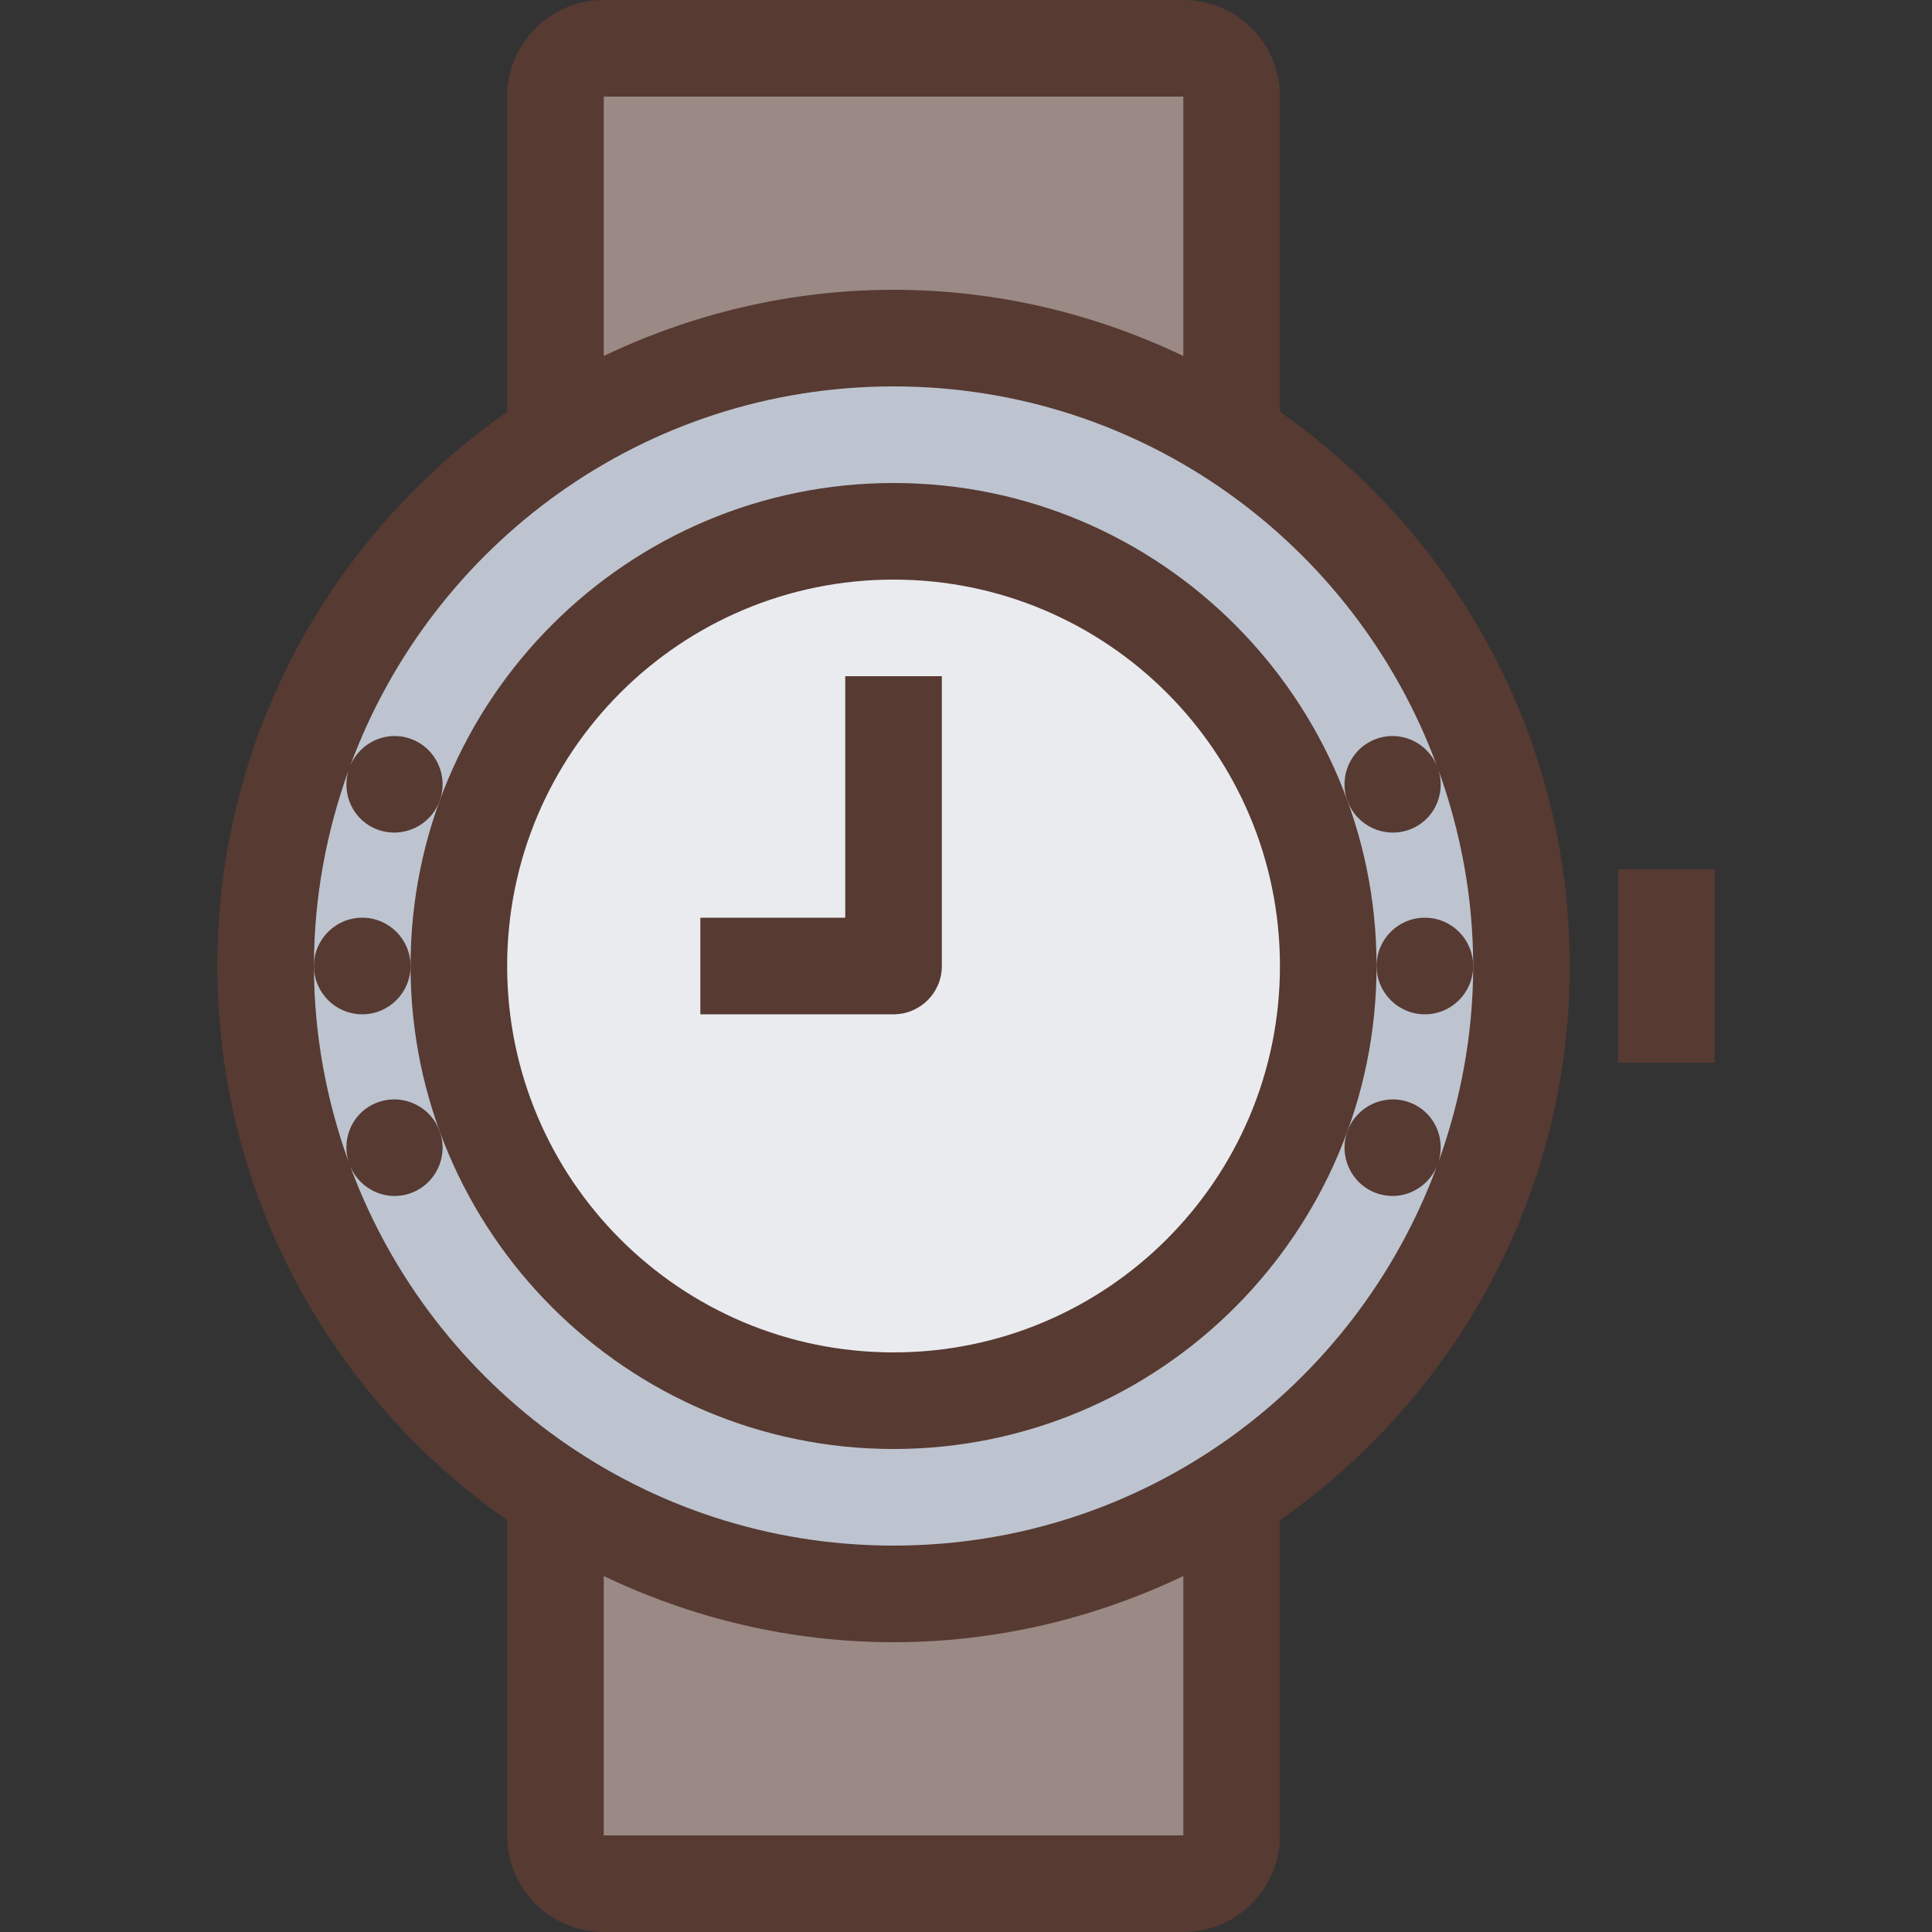
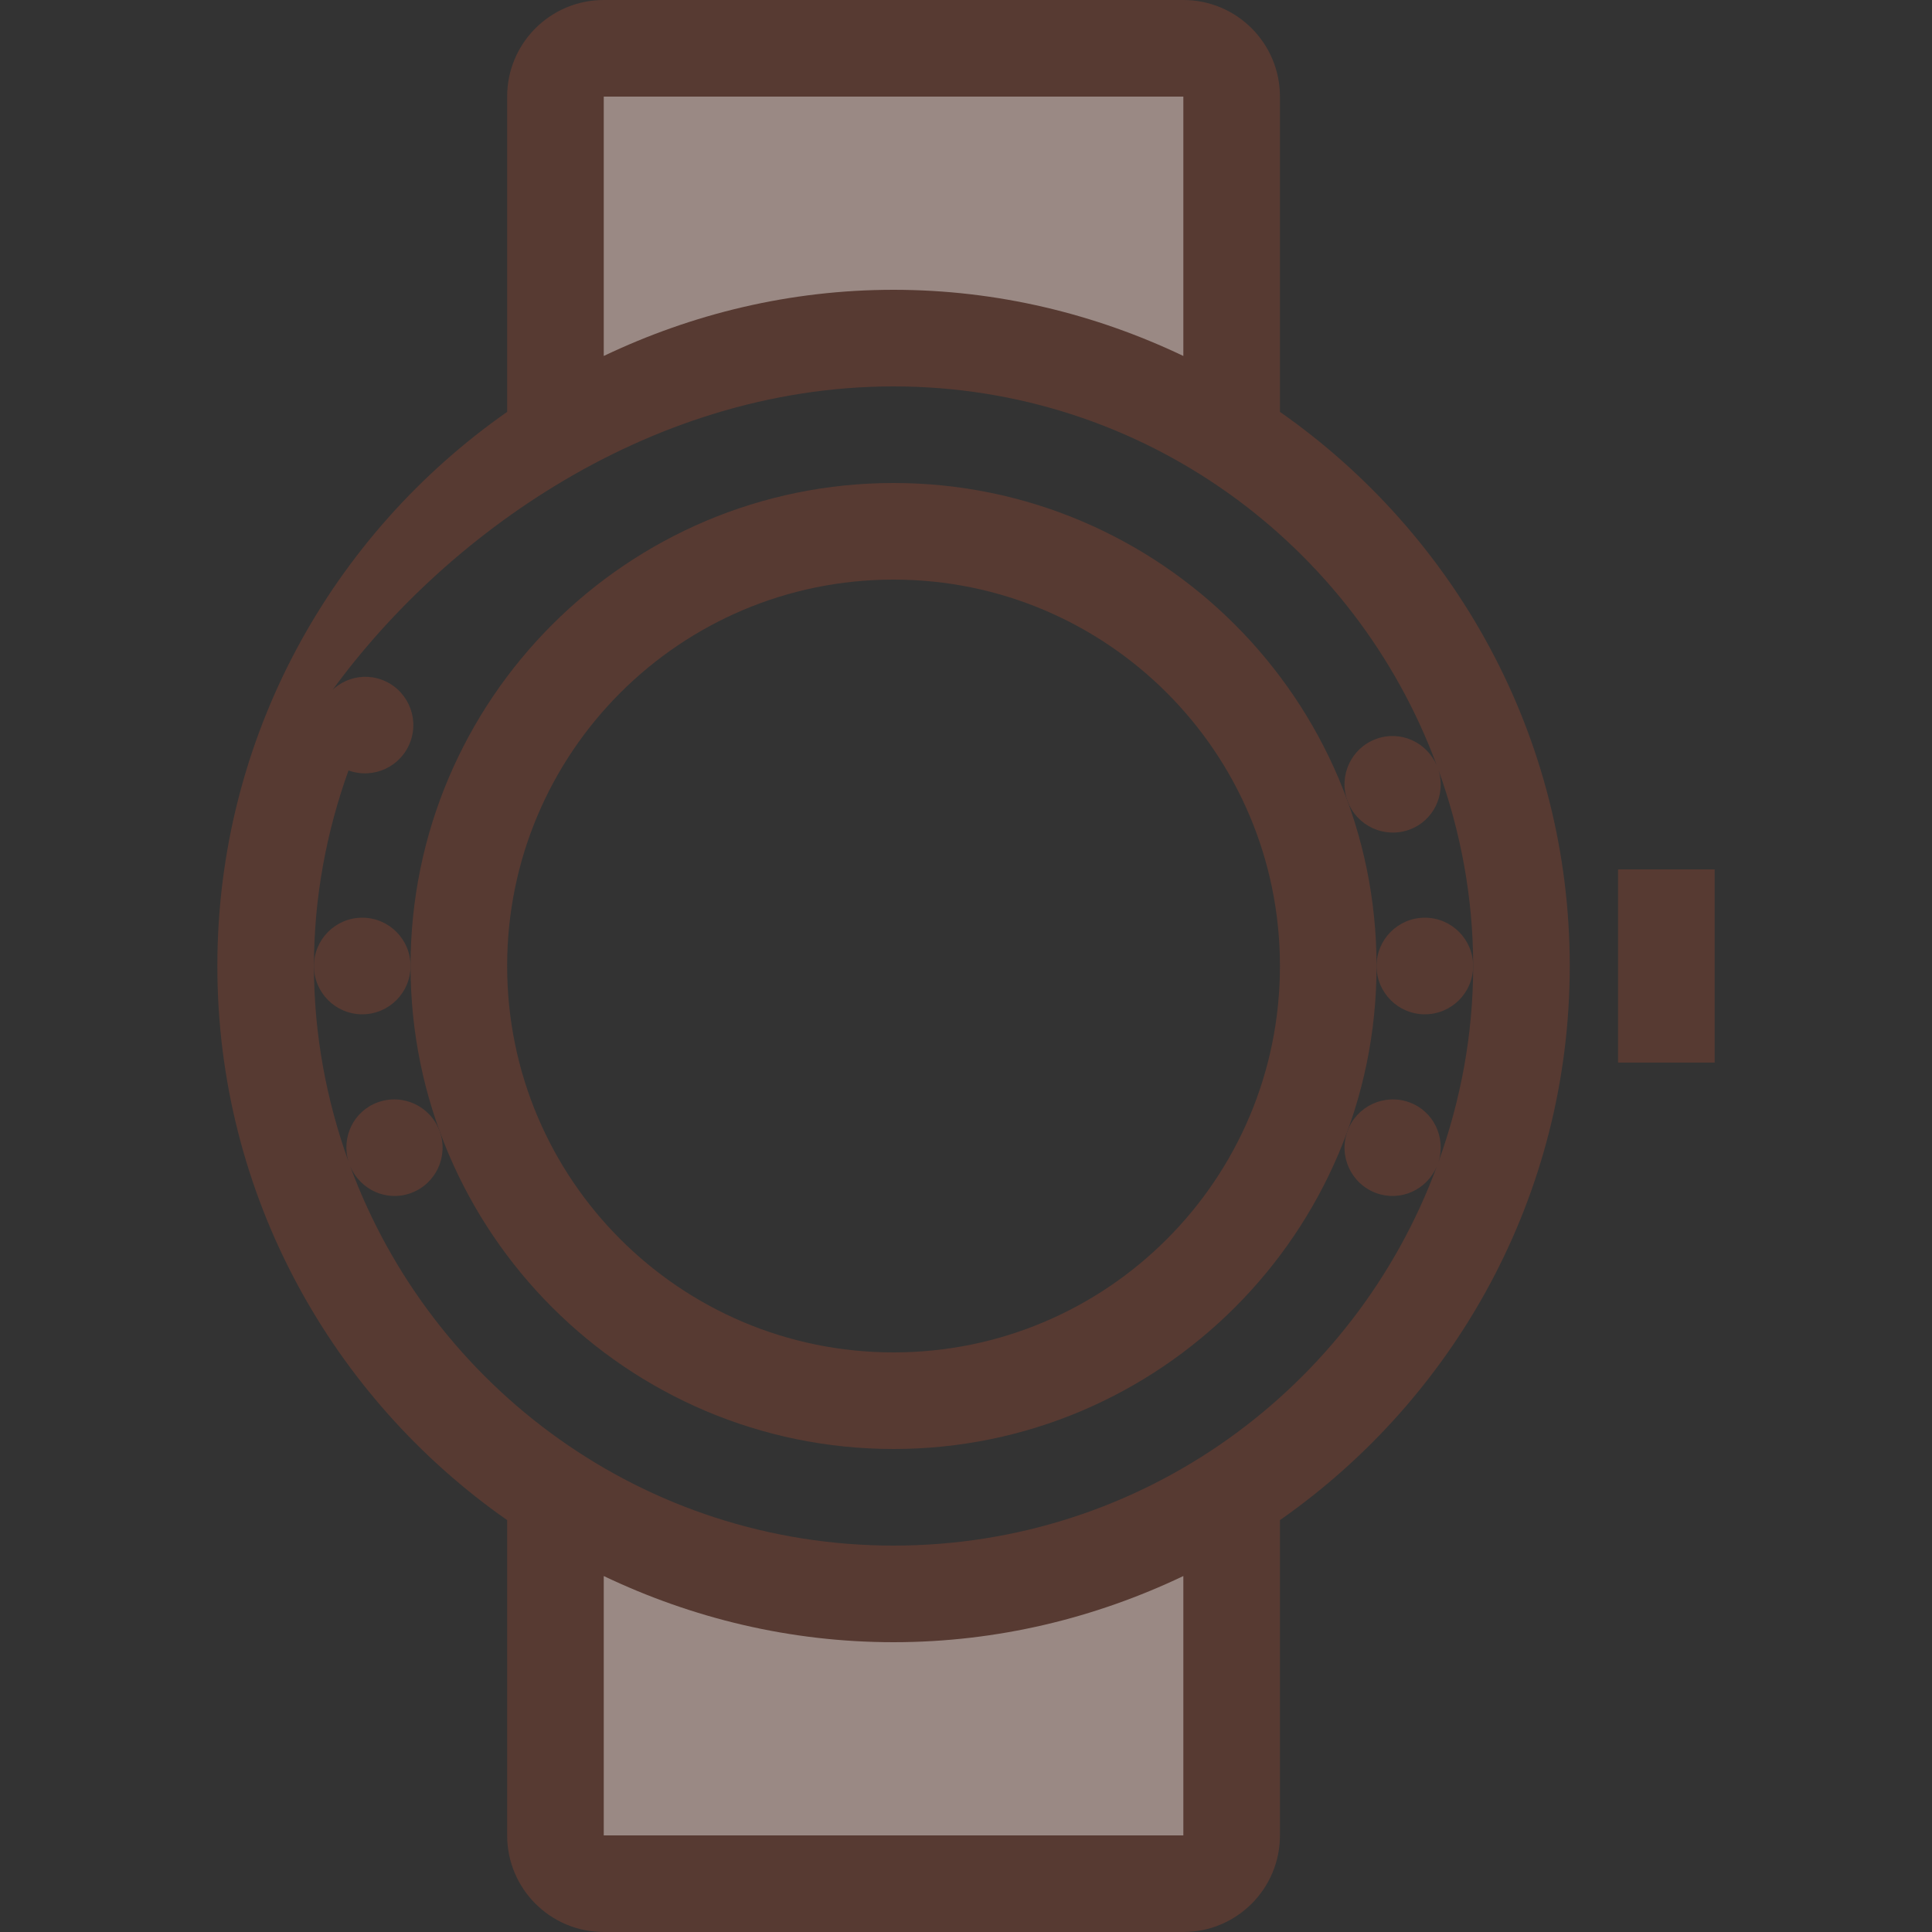
<svg xmlns="http://www.w3.org/2000/svg" version="1.1" id="Layer_1" viewBox="0 0 512 512" xml:space="preserve">
  <rect x="0" y="0" width="512" height="512" fill="#333333" stroke="none" />
-   <circle style="fill:#BDC4D0;" cx="236.8" cy="256" r="166.4" />
-   <path style="fill:#E9EBEF;" d="M236.8,371.2c-63.522,0-115.2-51.678-115.2-115.2s51.678-115.2,115.2-115.2S352,192.478,352,256  S300.322,371.2,236.8,371.2z" />
  <g>
    <path style="fill:#9A8984;" d="M308.087,105.89C285.431,95.078,261.444,89.6,236.8,89.6s-48.631,5.478-71.287,16.29l-18.313,8.73   V12.8h179.2v101.828L308.087,105.89z" />
    <path style="fill:#9A8984;" d="M147.2,499.2V397.372l18.313,8.73c22.656,10.812,46.643,16.29,71.287,16.29   s48.631-5.478,71.287-16.29l18.313-8.73V499.2H147.2z" />
  </g>
  <g>
-     <path style="fill:#573A32;" d="M313.6,0H160c-14.14,0-25.6,11.46-25.6,25.6v83.55C88.047,141.577,57.6,195.26,57.6,256   s30.447,114.423,76.8,146.85v83.55c0,14.14,11.46,25.6,25.6,25.6h153.6c14.14,0,25.6-11.46,25.6-25.6v-83.55   C385.553,370.423,416,316.74,416,256s-30.447-114.423-76.8-146.85V25.6C339.2,11.46,327.74,0,313.6,0z M160,25.6h153.6v68.736   C290.287,83.217,264.303,76.8,236.8,76.8s-53.487,6.417-76.8,17.536V25.6z M313.6,486.4H160v-68.736   c23.313,11.127,49.297,17.536,76.8,17.536s53.487-6.417,76.8-17.536V486.4z M380.757,202.837   c-2.671-6.178-9.626-9.353-16.026-7.023c-6.647,2.415-10.069,9.762-7.646,16.401c2.415,6.647,9.762,10.069,16.41,7.654   c6.409-2.33,9.694-9.242,7.757-15.693c5.82,16.213,9.156,33.604,9.156,51.823c0,18.219-3.337,35.61-9.156,51.823   c1.937-6.451-1.348-13.363-7.757-15.693c-6.647-2.415-13.986,1.007-16.41,7.646c-2.415,6.647,1.007,13.986,7.646,16.41   c6.4,2.33,13.355-0.845,16.026-7.023C359.1,367.753,302.916,409.6,236.8,409.6S114.5,367.753,92.843,309.163   c2.671,6.178,9.626,9.353,16.026,7.023c6.647-2.415,10.069-9.762,7.646-16.41c-2.415-6.639-9.762-10.069-16.41-7.646   c-6.409,2.33-9.694,9.242-7.757,15.693C86.537,291.61,83.2,274.21,83.2,256c0-18.21,3.337-35.61,9.156-51.823   c-1.937,6.451,1.348,13.363,7.757,15.693c6.647,2.415,13.986-1.007,16.41-7.654c2.415-6.639-1.007-13.986-7.646-16.401   c-6.4-2.33-13.355,0.845-16.026,7.023C114.5,144.247,170.684,102.4,236.8,102.4S359.1,144.247,380.757,202.837z" />
-     <path style="fill:#573A32;" d="M249.6,256v-76.8H224v64h-38.4v25.6h51.2C243.874,268.8,249.6,263.074,249.6,256z" />
+     <path style="fill:#573A32;" d="M313.6,0H160c-14.14,0-25.6,11.46-25.6,25.6v83.55C88.047,141.577,57.6,195.26,57.6,256   s30.447,114.423,76.8,146.85v83.55c0,14.14,11.46,25.6,25.6,25.6h153.6c14.14,0,25.6-11.46,25.6-25.6v-83.55   C385.553,370.423,416,316.74,416,256s-30.447-114.423-76.8-146.85V25.6C339.2,11.46,327.74,0,313.6,0z M160,25.6h153.6v68.736   C290.287,83.217,264.303,76.8,236.8,76.8s-53.487,6.417-76.8,17.536V25.6z M313.6,486.4H160v-68.736   c23.313,11.127,49.297,17.536,76.8,17.536s53.487-6.417,76.8-17.536V486.4z M380.757,202.837   c-2.671-6.178-9.626-9.353-16.026-7.023c-6.647,2.415-10.069,9.762-7.646,16.401c2.415,6.647,9.762,10.069,16.41,7.654   c6.409-2.33,9.694-9.242,7.757-15.693c5.82,16.213,9.156,33.604,9.156,51.823c0,18.219-3.337,35.61-9.156,51.823   c1.937-6.451-1.348-13.363-7.757-15.693c-6.647-2.415-13.986,1.007-16.41,7.646c-2.415,6.647,1.007,13.986,7.646,16.41   c6.4,2.33,13.355-0.845,16.026-7.023C359.1,367.753,302.916,409.6,236.8,409.6S114.5,367.753,92.843,309.163   c2.671,6.178,9.626,9.353,16.026,7.023c6.647-2.415,10.069-9.762,7.646-16.41c-2.415-6.639-9.762-10.069-16.41-7.646   c-6.409,2.33-9.694,9.242-7.757,15.693C86.537,291.61,83.2,274.21,83.2,256c0-18.21,3.337-35.61,9.156-51.823   c6.647,2.415,13.986-1.007,16.41-7.654c2.415-6.639-1.007-13.986-7.646-16.401   c-6.4-2.33-13.355,0.845-16.026,7.023C114.5,144.247,170.684,102.4,236.8,102.4S359.1,144.247,380.757,202.837z" />
    <path style="fill:#573A32;" d="M236.8,384c70.579,0,128-57.421,128-128s-57.421-128-128-128s-128,57.421-128,128   S166.221,384,236.8,384z M236.8,153.6c56.55,0,102.4,45.841,102.4,102.4c0,56.55-45.85,102.4-102.4,102.4S134.4,312.55,134.4,256   C134.4,199.441,180.25,153.6,236.8,153.6z" />
    <rect x="428.8" y="230.4" style="fill:#573A32;" width="25.6" height="51.2" />
    <circle style="fill:#573A32;" cx="377.6" cy="256" r="12.8" />
    <circle style="fill:#573A32;" cx="96" cy="256" r="12.8" />
  </g>
</svg>